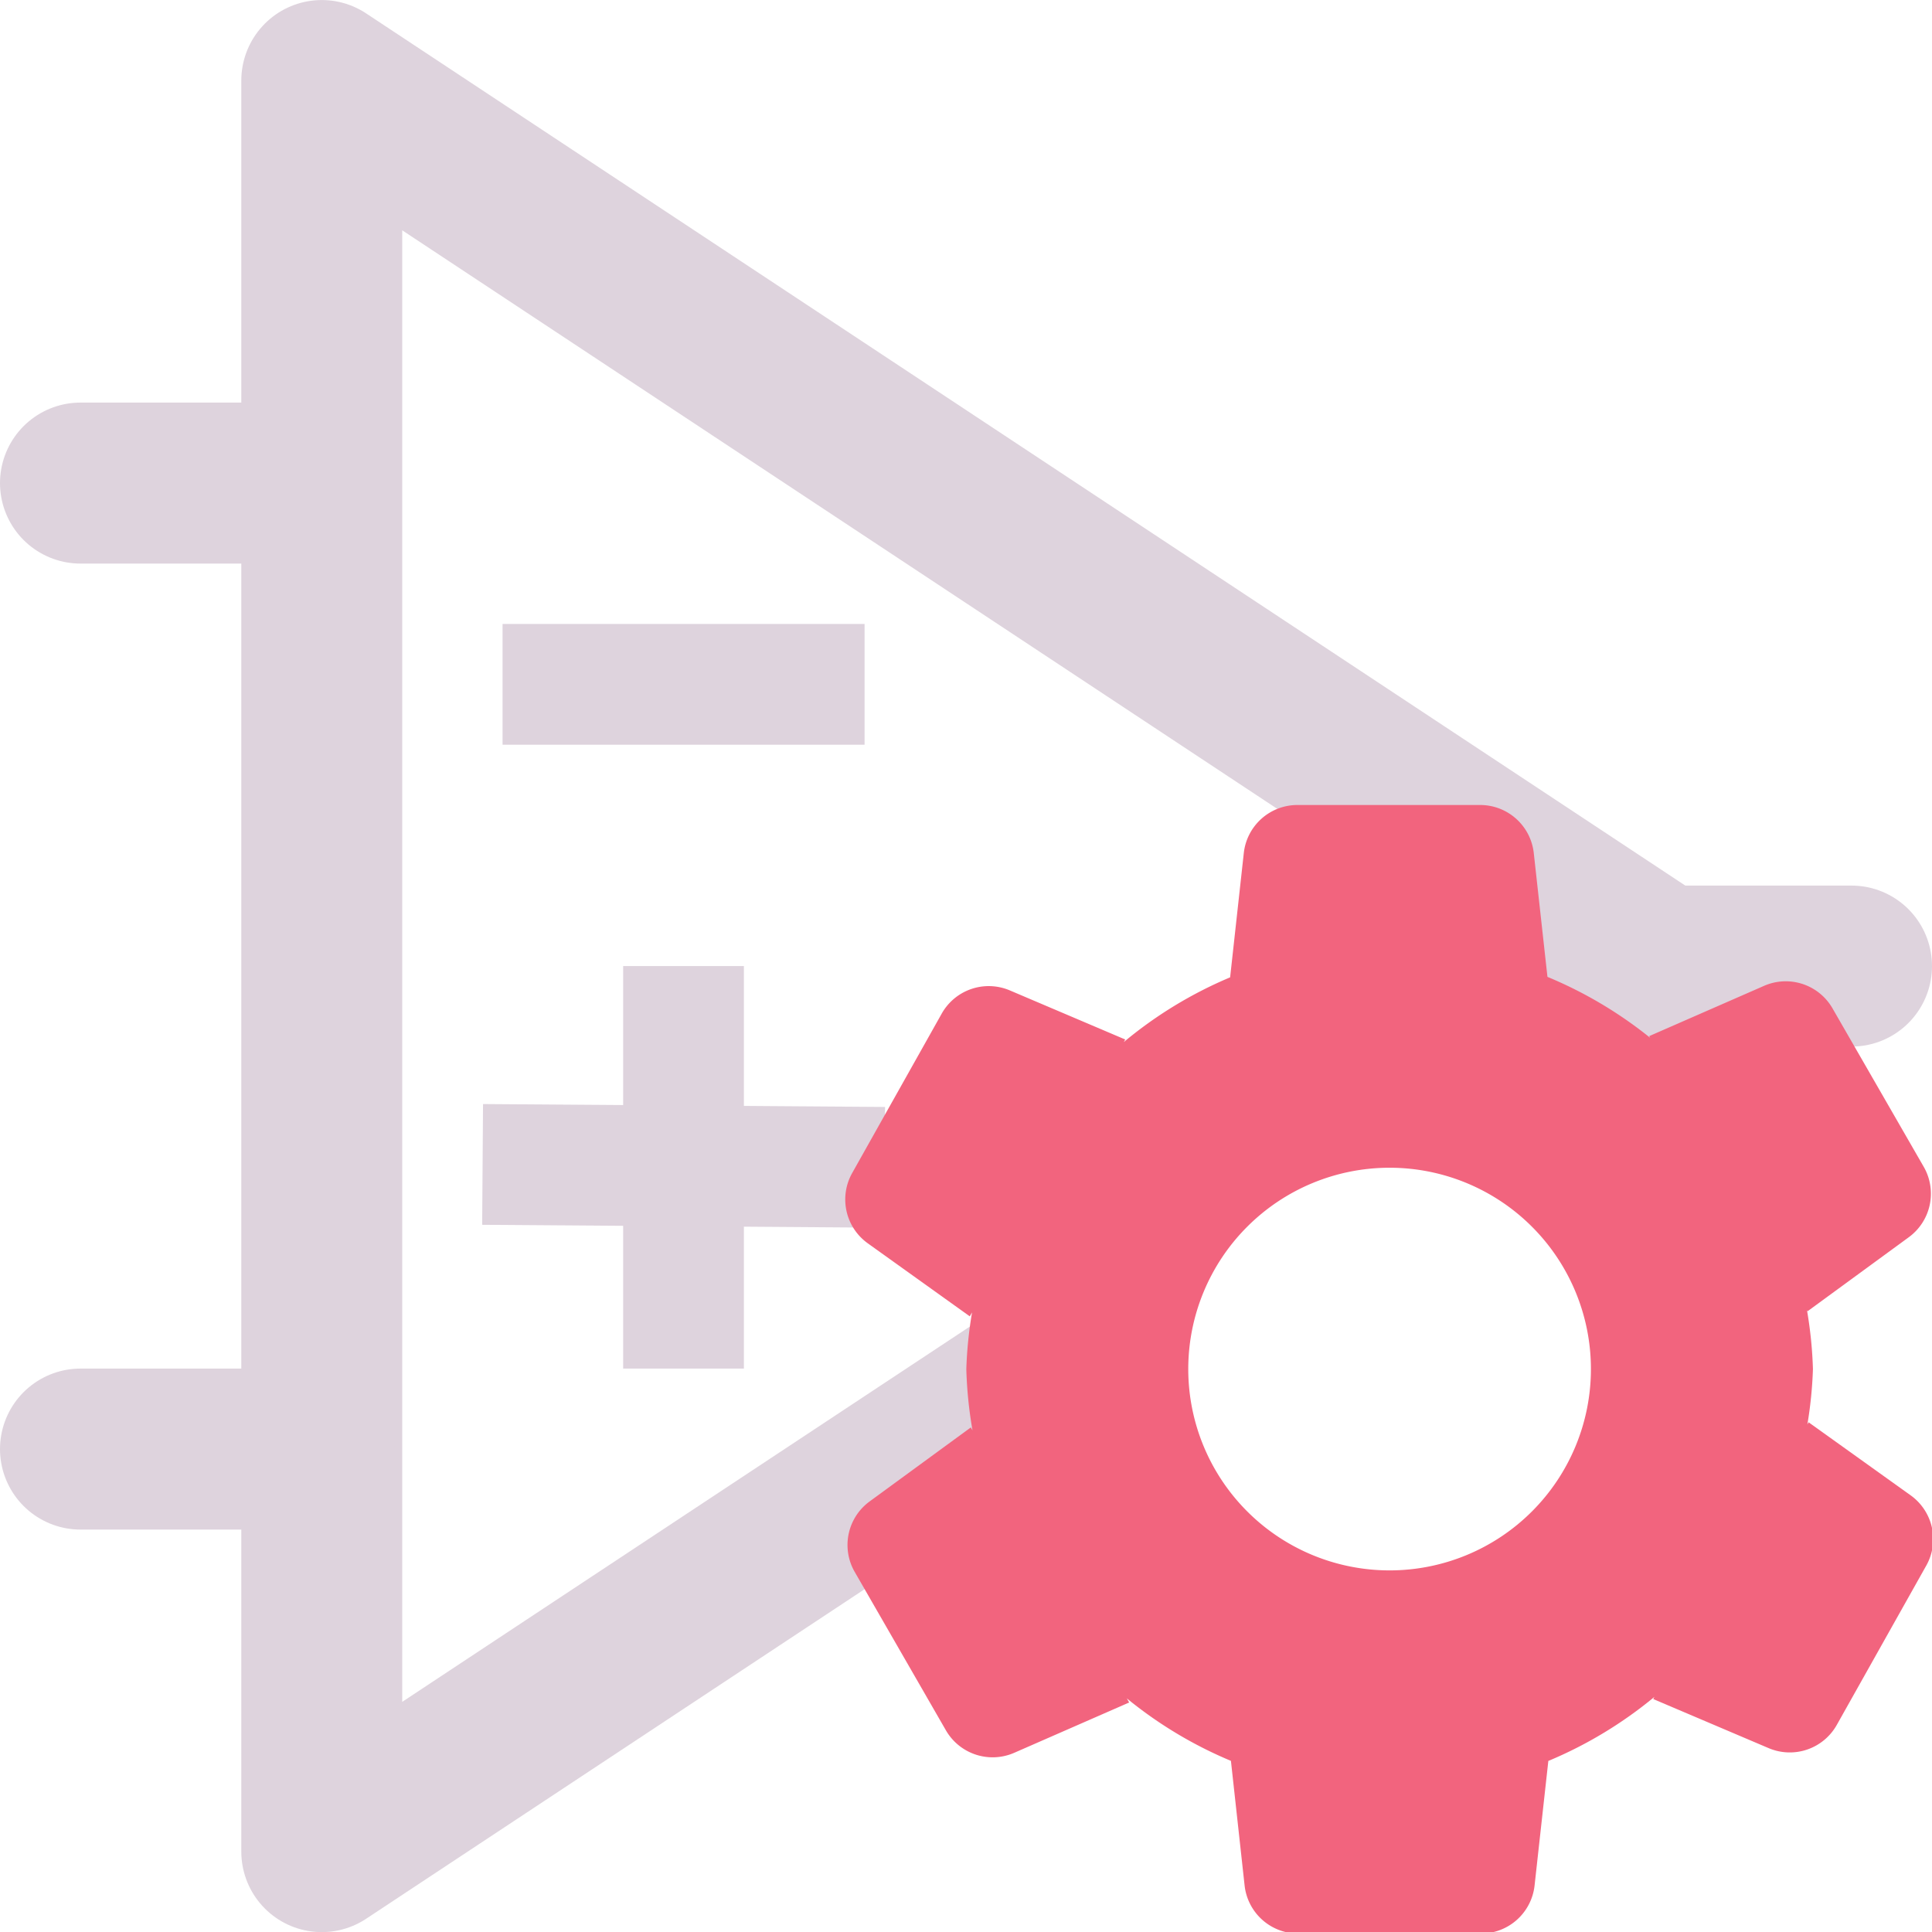
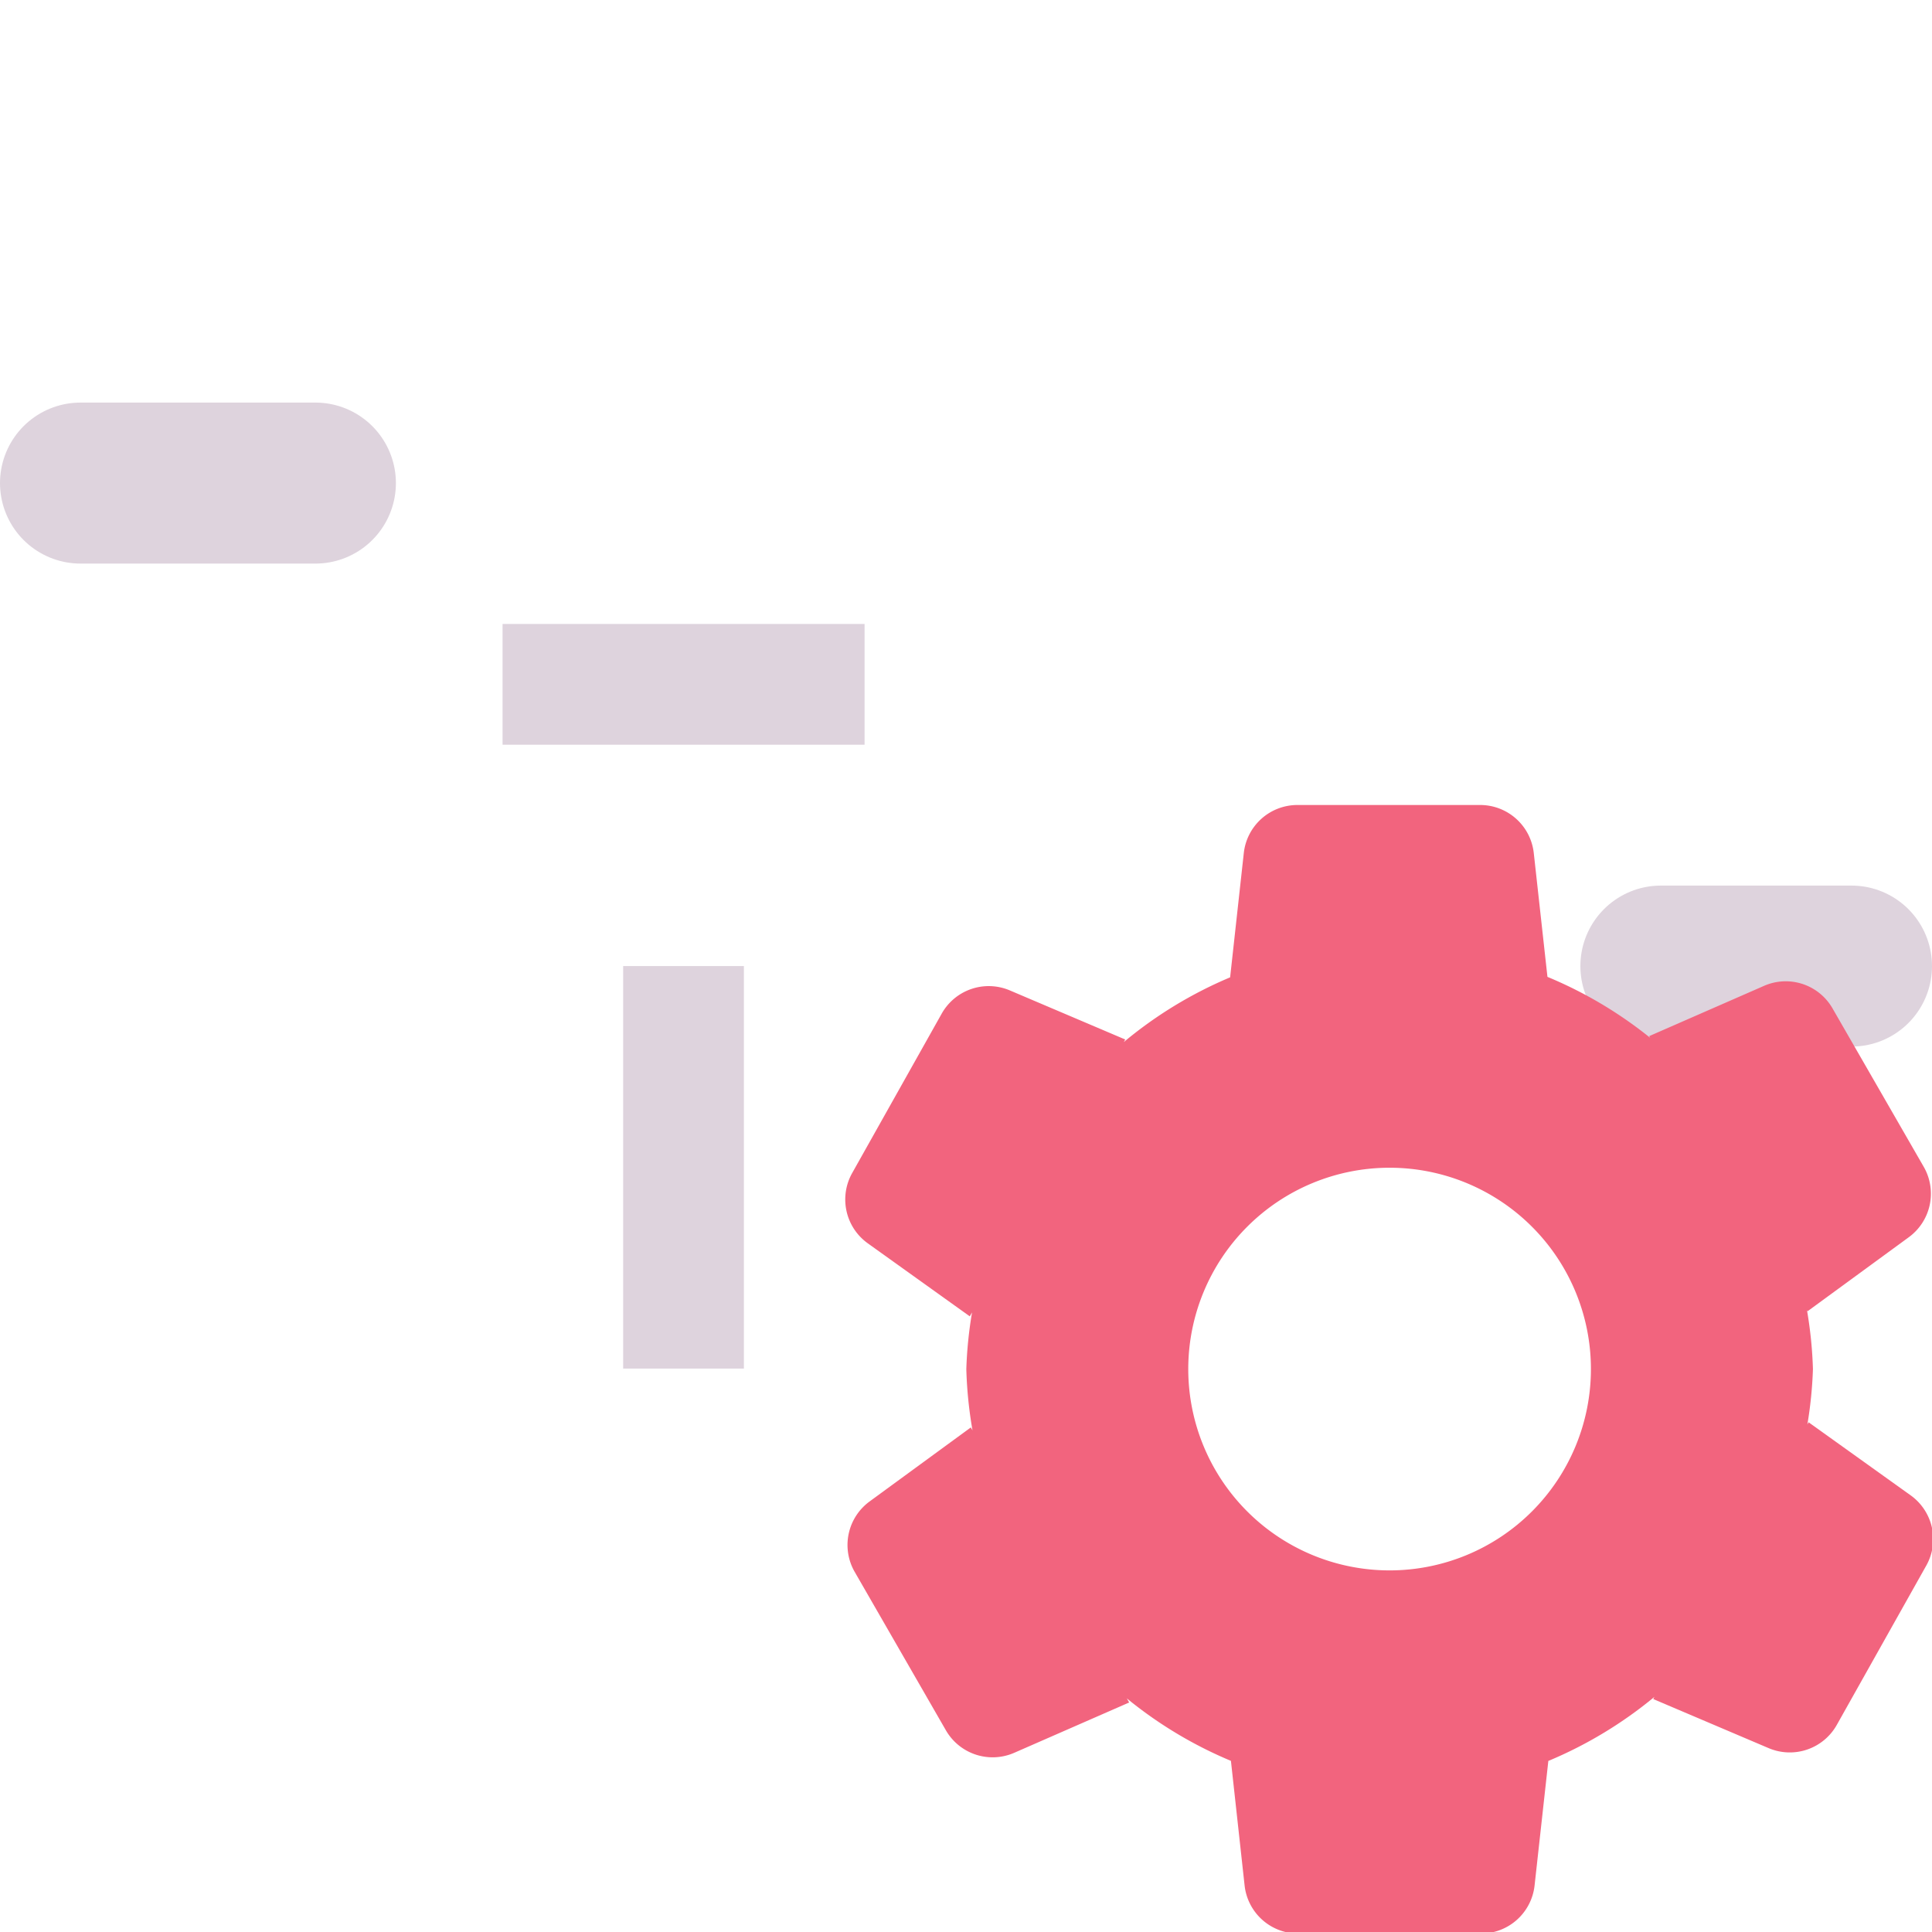
<svg xmlns="http://www.w3.org/2000/svg" xmlns:ns1="http://sodipodi.sourceforge.net/DTD/sodipodi-0.dtd" xmlns:ns2="http://www.inkscape.org/namespaces/inkscape" id="Слой_1" data-name="Слой 1" viewBox="0 0 24 24" version="1.1" ns1:docname="part_properties.svg" ns2:version="1.0.1 (c497b03c, 2020-09-10)">
  <ns1:namedview pagecolor="#ffffff" bordercolor="#666666" borderopacity="1" objecttolerance="10" gridtolerance="10" guidetolerance="10" ns2:pageopacity="0" ns2:pageshadow="2" ns2:window-width="1280" ns2:window-height="715" id="namedview30" showgrid="true" ns2:zoom="21.893518" ns2:cx="8.8075193" ns2:cy="14.297606" ns2:window-x="0" ns2:window-y="23" ns2:window-maximized="0" ns2:document-rotation="0" ns2:current-layer="g893">
    <ns2:grid type="xygrid" id="grid_kicad" spacingx="0.5" spacingy="0.5" color="#9999ff" opacity="0.13" empspacing="2" />
  </ns1:namedview>
  <defs id="defs117075">
    <style id="style117073">.cls-1{fill:#8f8f8f;}.cls-2{fill:#DED3DD;}.cls-3{fill:#f2647e;}.cls-4{fill:none;stroke:#545454;stroke-linecap:round;stroke-linejoin:round;stroke-width:2px;}</style>
  </defs>
  <title id="title117077">export_part</title>
  <g id="g893" transform="translate(1.614,5.119)" style="display:inline">
-     <path id="polygon27928" style="fill:none;fill-opacity:1;stroke:#DED3DD;stroke-width:2.001px;stroke-linecap:round;stroke-linejoin:round" transform="matrix(0.999,0,0,1,-2.612,-6.118)" d="M 20.102,14.025 21.654,13 5,2 v 22 l 9.647,-6.372" class="cls-1" ns1:nodetypes="ccccc" />
    <line class="cls-1" x1="19.018" y1="6.882" x2="21.386" y2="6.882" id="line27930" style="fill:none;stroke:#DED3DD;stroke-width:2px;stroke-linecap:round;stroke-linejoin:round" />
    <line class="cls-1" x1="2.304" y1="0.882" x2="-0.614" y2="0.882" id="line27932" style="fill:none;stroke:#DED3DD;stroke-width:2px;stroke-linecap:round;stroke-linejoin:round" />
-     <line class="cls-1" x1="2.287" y1="12.882" x2="-0.614" y2="12.882" id="line27934" style="fill:none;stroke:#DED3DD;stroke-width:2px;stroke-linecap:round;stroke-linejoin:round" />
    <path id="line27936" style="fill:none;stroke:#DED3DD;stroke-width:1.5;stroke-linecap:square;stroke-linejoin:round;stroke-miterlimit:4;stroke-dasharray:none" d="M 5.379,3.382 H 8.376" class="cls-1" ns1:nodetypes="cc" />
    <path style="fill:none;stroke:#DED3DD;stroke-width:1.5;stroke-linecap:butt;stroke-linejoin:miter;stroke-miterlimit:4;stroke-dasharray:none;stroke-opacity:1" d="M 6.877,6.882 V 11.882" id="path17250" ns1:nodetypes="cc" />
-     <path style="fill:none;stroke:#DED3DD;stroke-width:1.5;stroke-linecap:butt;stroke-linejoin:miter;stroke-miterlimit:4;stroke-dasharray:none;stroke-opacity:1" d="m 4.381,9.346 4.994,0.036" id="path17252" ns1:nodetypes="cc" />
  </g>
  <path class="cls-4" d="m 23.734,18.575 -1.267,-0.907 -0.015,0.027 a 5.198,5.198 0 0 0 0.069,-0.688 5.203,5.203 0 0 0 -0.074,-0.731 l 0.007,0.013 1.258,-0.92 a 0.67,0.67 0 0 0 0.185,-0.875 l -1.133,-1.968 a 0.67,0.67 0 0 0 -0.849,-0.28 l -1.428,0.625 0.012,0.021 A 5.221,5.221 0 0 0 19.223,12.135 L 19.053,10.596 A 0.67,0.67 0 0 0 18.388,10 h -2.271 a 0.67,0.67 0 0 0 -0.666,0.596 l -0.17,1.545 a 5.219,5.219 0 0 0 -1.321,0.804 l 0.018,-0.032 -1.434,-0.61 a 0.67,0.67 0 0 0 -0.846,0.289 l -1.112,1.98 a 0.67,0.67 0 0 0 0.194,0.873 l 1.267,0.907 0.028,-0.049 a 5.214,5.214 0 0 0 -0.071,0.704 5.21,5.21 0 0 0 0.077,0.762 l -0.021,-0.037 -1.258,0.92 a 0.67,0.67 0 0 0 -0.185,0.874 l 1.133,1.968 a 0.67,0.67 0 0 0 0.849,0.28 l 1.428,-0.625 -0.029,-0.051 a 5.22,5.22 0 0 0 1.293,0.776 l 0.17,1.549 a 0.67,0.67 0 0 0 0.666,0.596 H 18.397 a 0.67,0.67 0 0 0 0.666,-0.596 l 0.171,-1.548 a 5.219,5.219 0 0 0 1.318,-0.796 l -0.015,0.027 1.434,0.61 a 0.67,0.67 0 0 0 0.846,-0.288 l 1.112,-1.98 A 0.67,0.67 0 0 0 23.734,18.575 Z m -6.472,0.933 a 2.501,2.501 0 1 1 2.501,-2.501 2.501,2.501 0 0 1 -2.501,2.501 z" id="path158885" style="display:inline;fill:#f2647e;stroke:none" />
</svg>